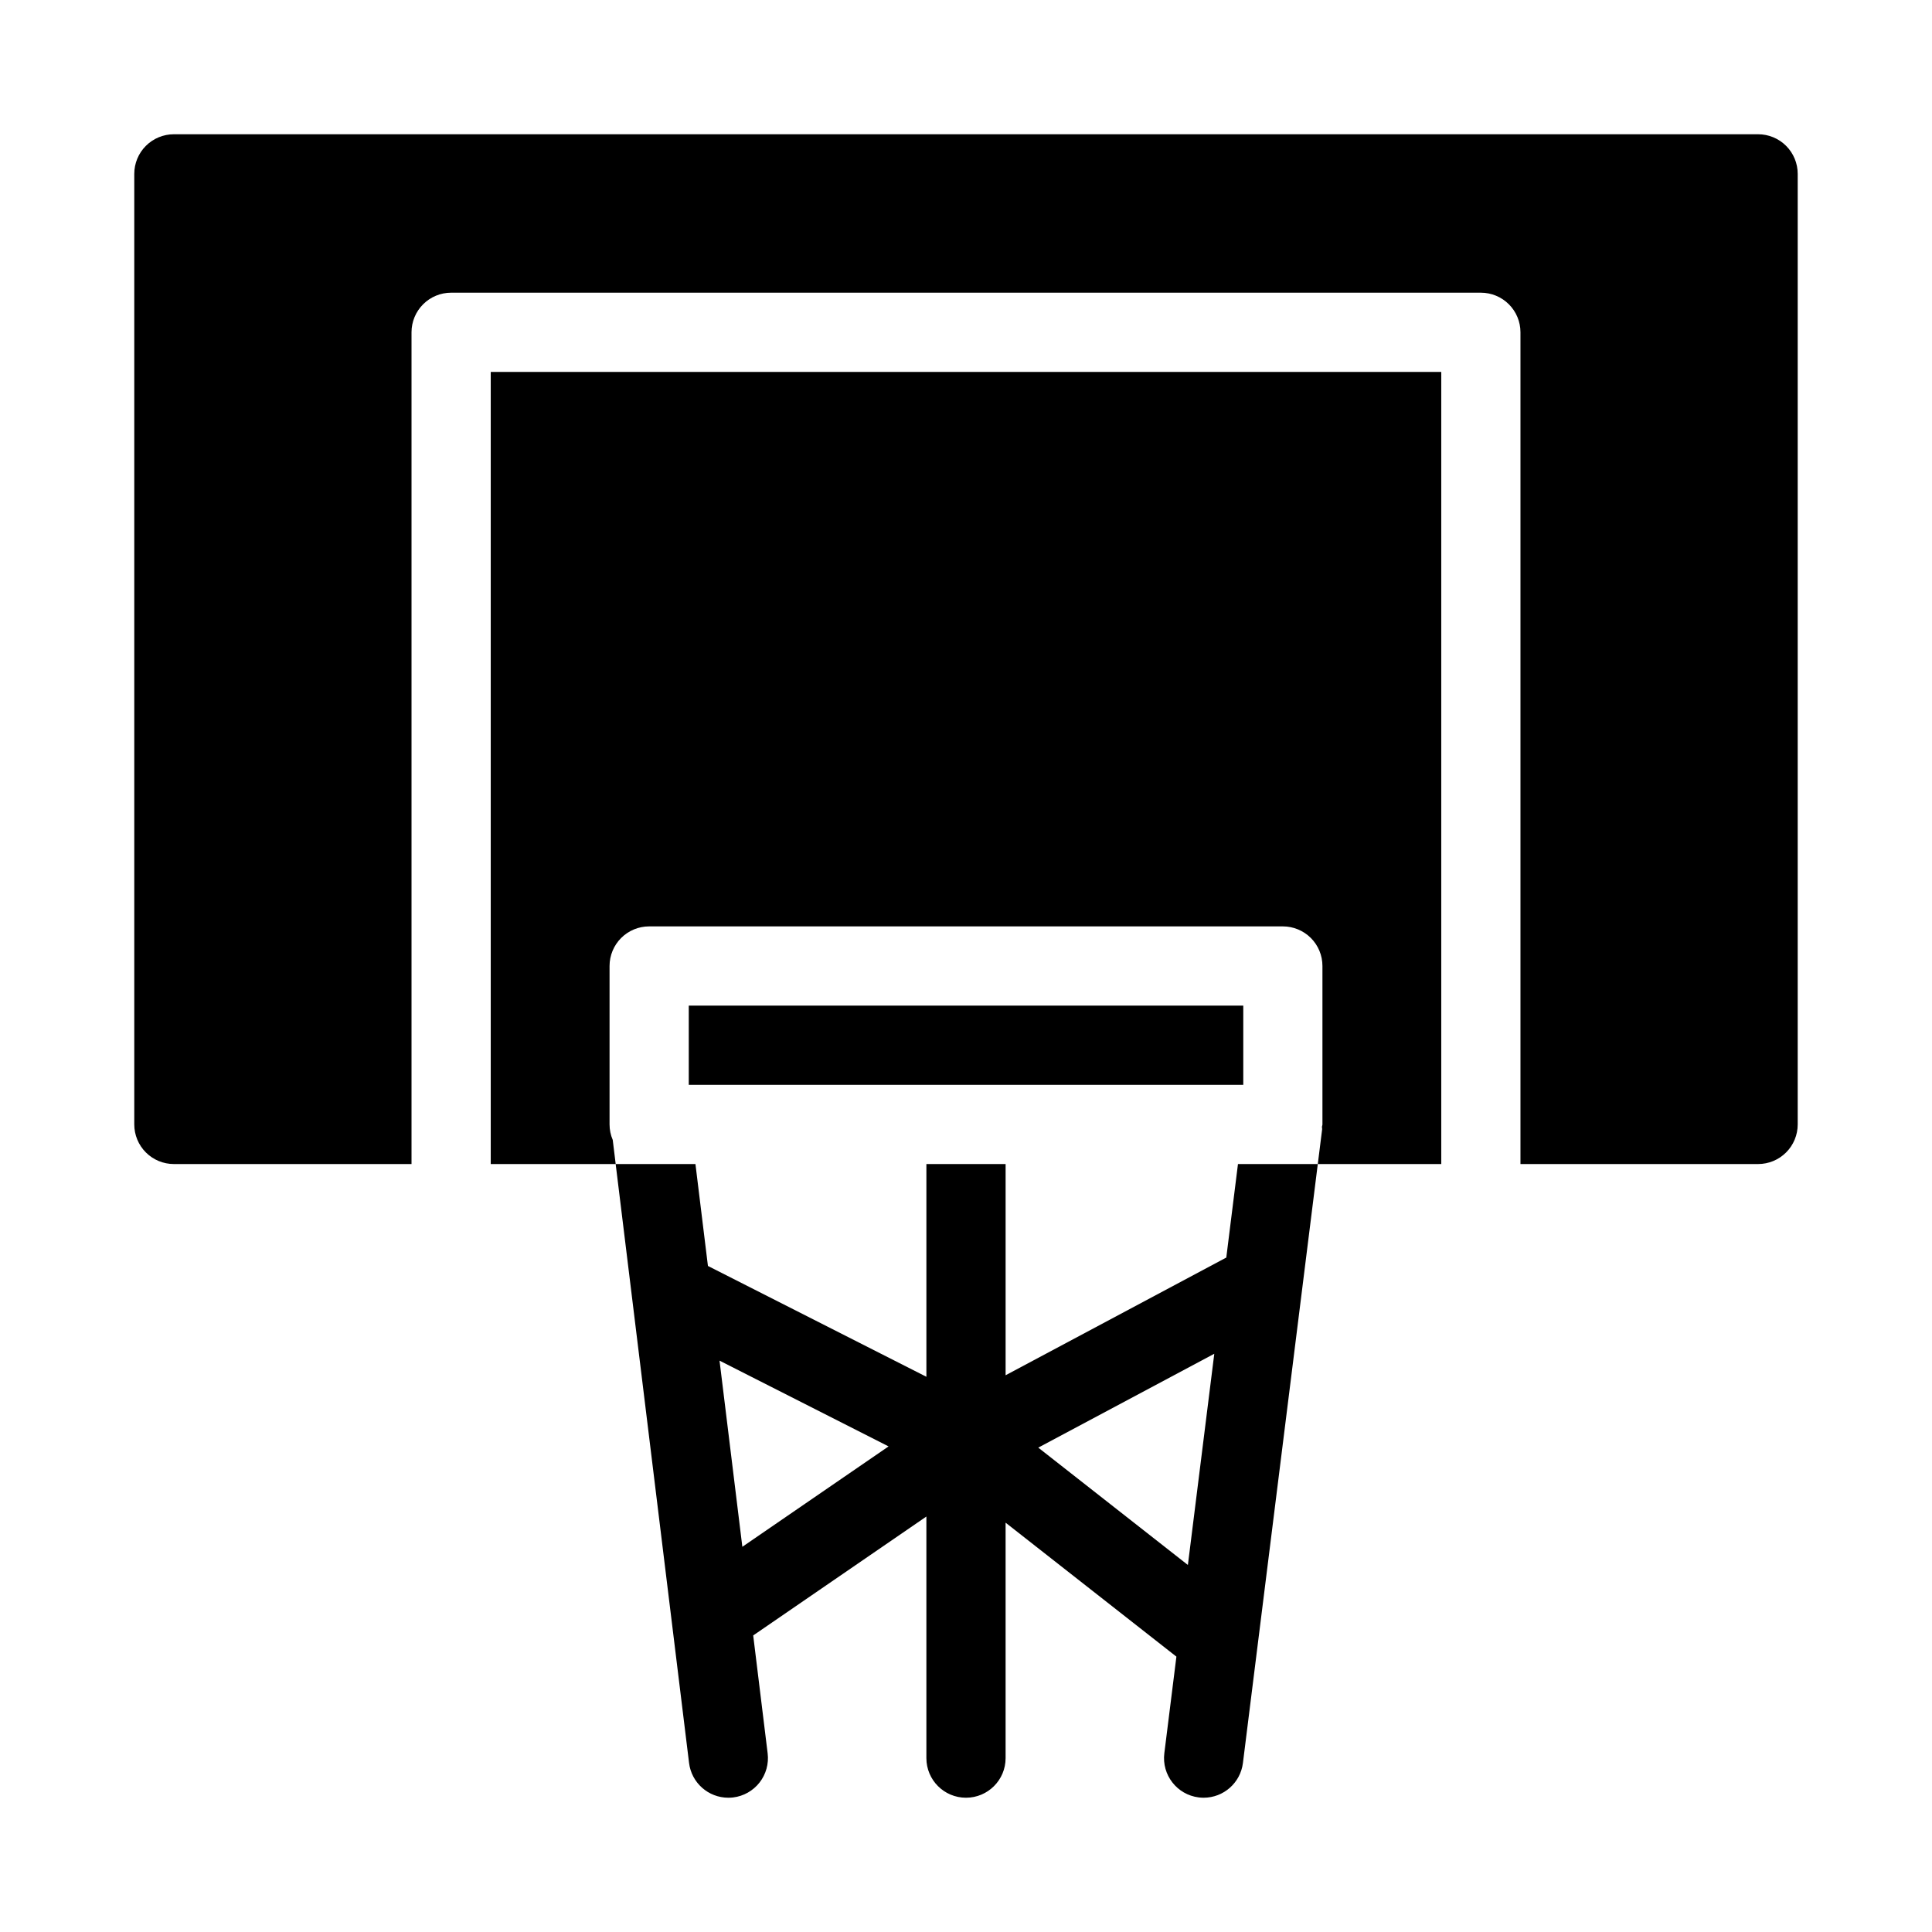
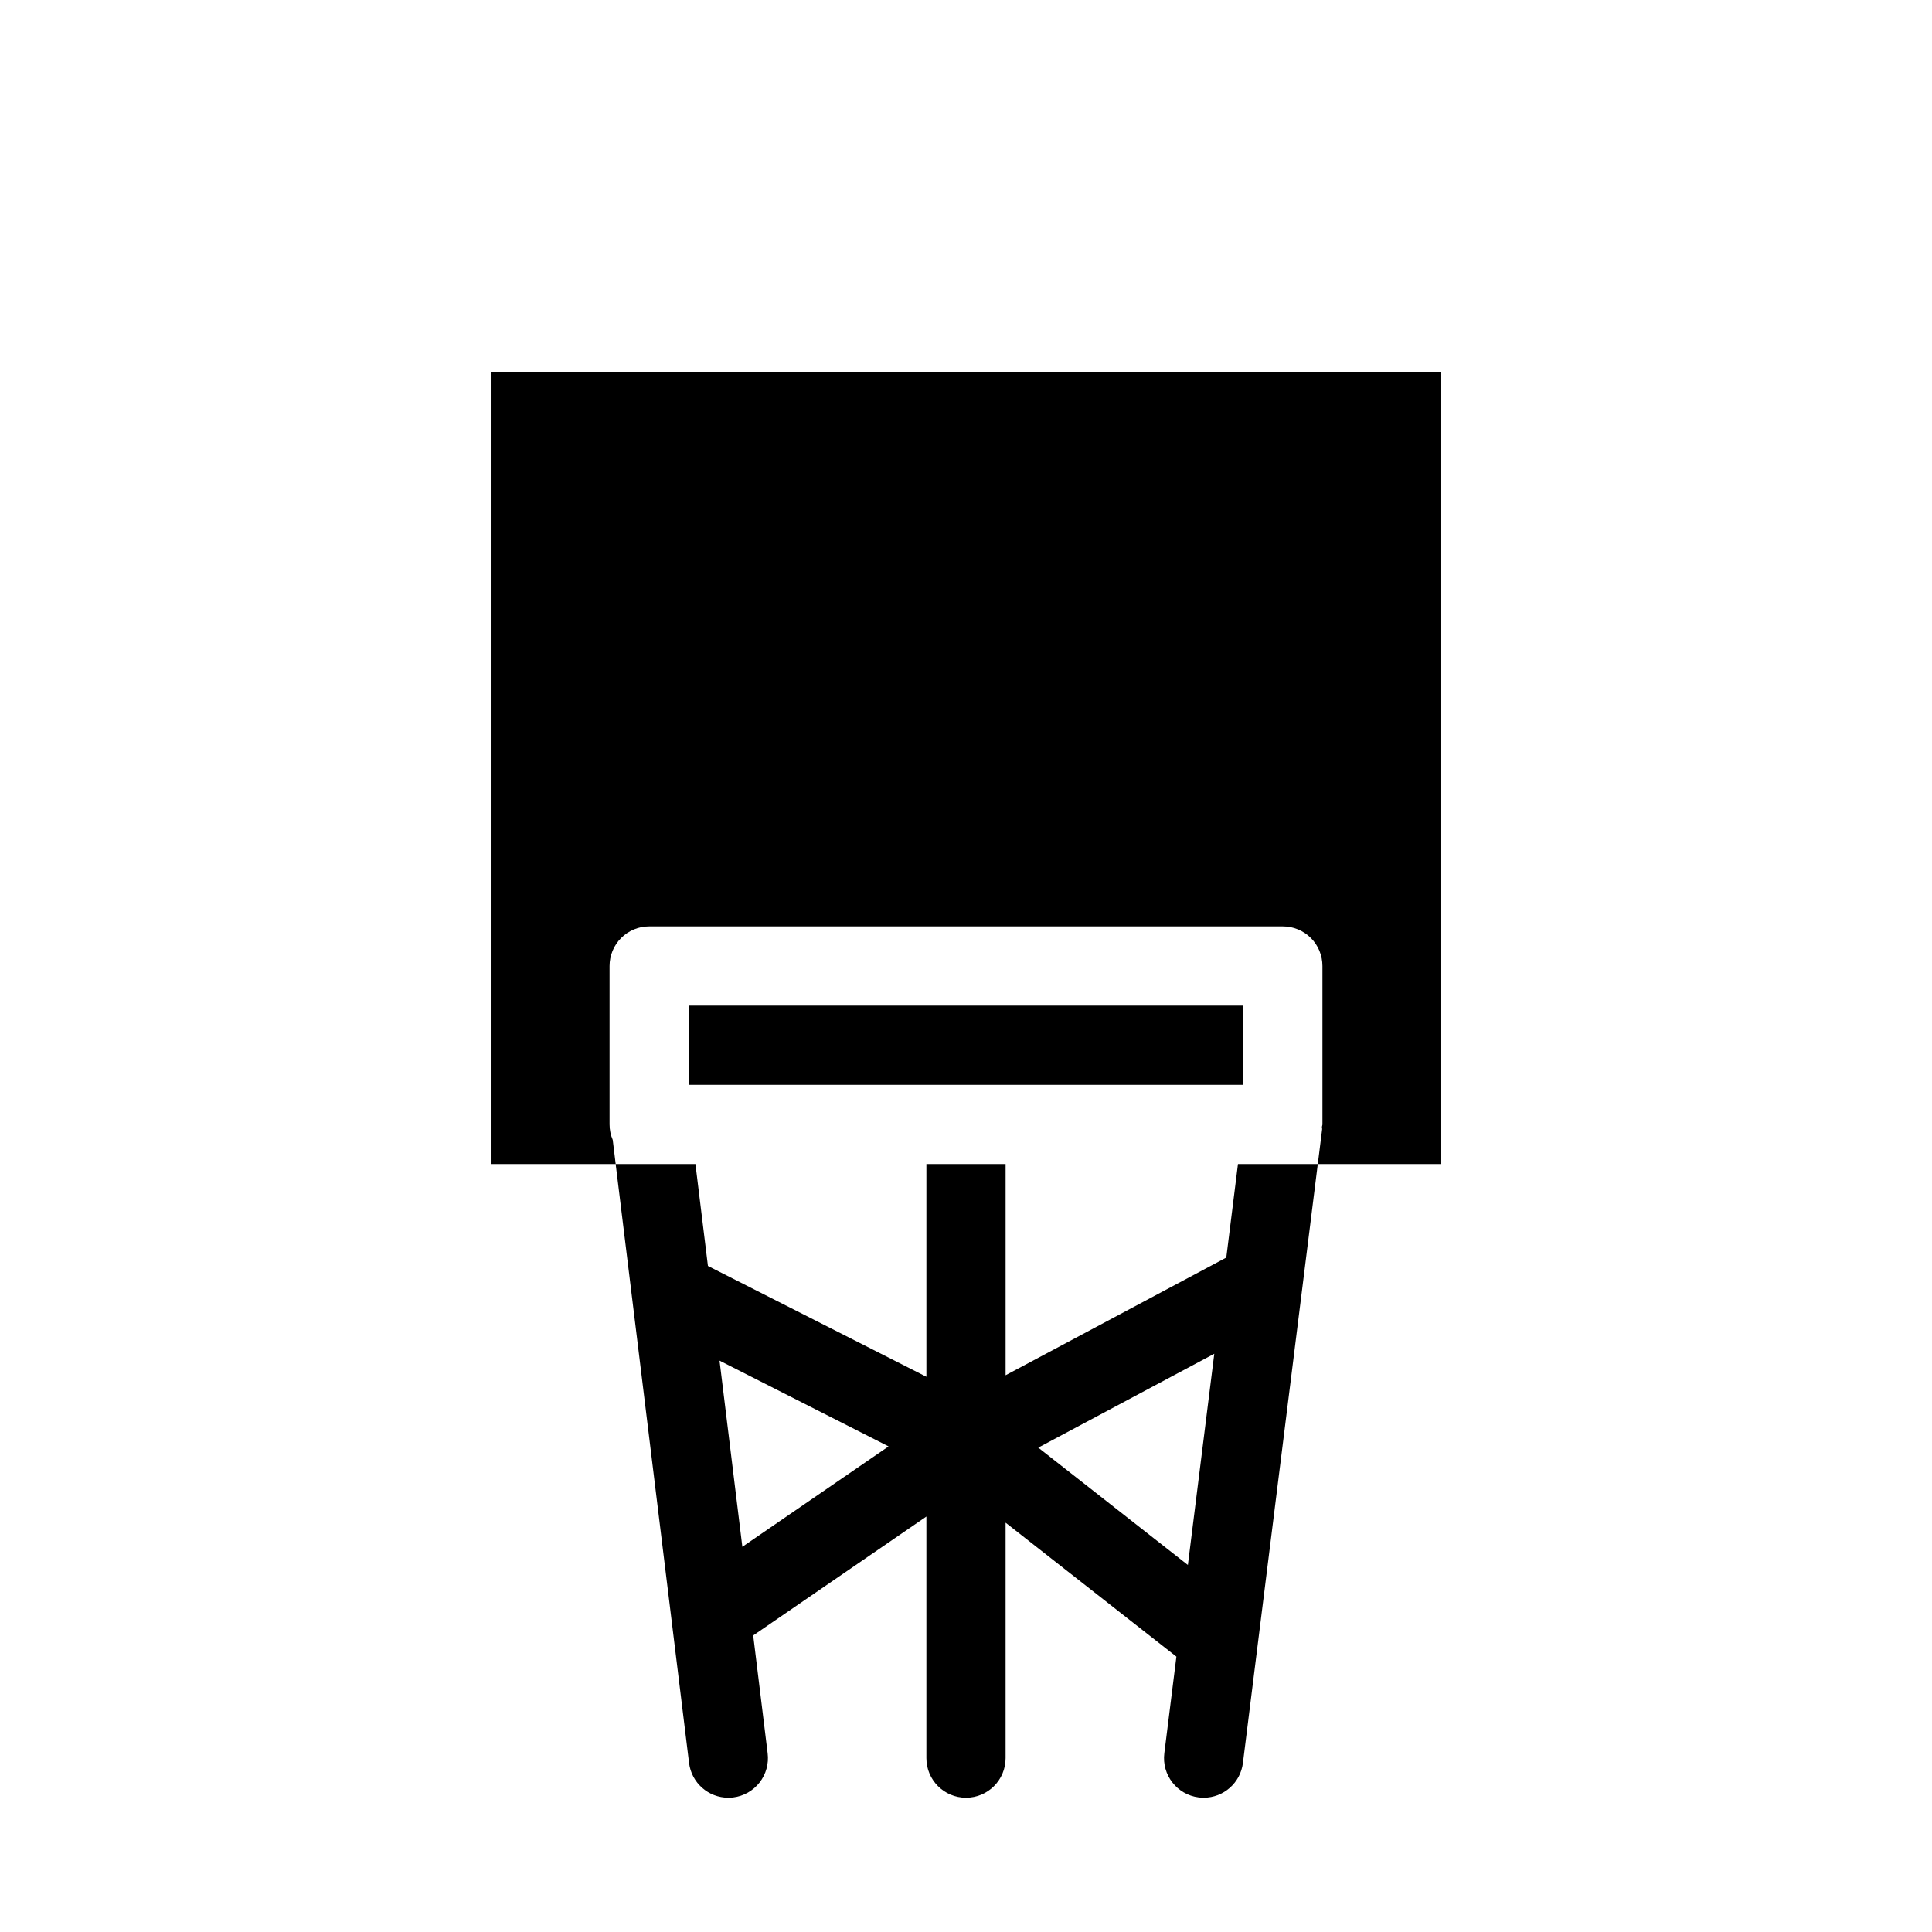
<svg xmlns="http://www.w3.org/2000/svg" fill="#000000" width="800px" height="800px" version="1.1" viewBox="144 144 512 512">
  <g>
    <path d="m525.95 242.56h-251.9v209.92h33.113l-0.781-6.383v-0.004c-0.559-1.297-0.844-2.699-0.844-4.109v-41.984c0-2.785 1.105-5.457 3.074-7.426s4.637-3.074 7.422-3.07h167.93c2.785-0.004 5.457 1.102 7.426 3.07s3.074 4.641 3.07 7.426v41.984c0 0.23-0.117 0.422-0.133 0.648-0.012 0.223 0.078 0.426 0.051 0.652l-1.148 9.195h32.719z" />
    <path d="m326.53 410.5h146.95v20.992h-146.95z" />
    <path d="m468.98 477.27-58.484 31.188v-55.973h-20.992v56.375l-57.895-29.371-3.309-27.004h-21.141l19.449 158.71c0.641 5.258 5.106 9.215 10.402 9.219 0.43 0 0.863-0.023 1.293-0.074 2.762-0.34 5.273-1.766 6.988-3.957 1.711-2.195 2.484-4.977 2.144-7.738l-3.828-31.238 45.895-31.512v64.023c0 5.797 4.699 10.496 10.496 10.496s10.496-4.699 10.496-10.496v-62.395l45.266 35.5-3.199 25.594c-0.719 5.75 3.359 10.996 9.109 11.715 0.438 0.055 0.875 0.082 1.312 0.082 5.289-0.008 9.746-3.945 10.406-9.195l19.84-158.74h-21.152zm-128.25 76.648-6.047-49.336 44.797 22.73zm118.07 4.816-39.648-31.098 46.645-24.875z" />
-     <path d="m609.92 179.58h-419.84c-2.785 0-5.453 1.105-7.422 3.074s-3.074 4.637-3.074 7.422v251.91c0 2.781 1.105 5.453 3.074 7.422s4.637 3.074 7.422 3.074h62.977v-220.42c0-2.785 1.105-5.453 3.074-7.422s4.637-3.074 7.422-3.074h272.89c2.785 0 5.457 1.105 7.426 3.074s3.074 4.637 3.07 7.422v220.42h62.977c2.785 0 5.457-1.105 7.422-3.074 1.969-1.969 3.074-4.641 3.074-7.422v-251.91c0-2.785-1.105-5.453-3.074-7.422-1.965-1.969-4.637-3.074-7.422-3.074z" />
  </g>
</svg>